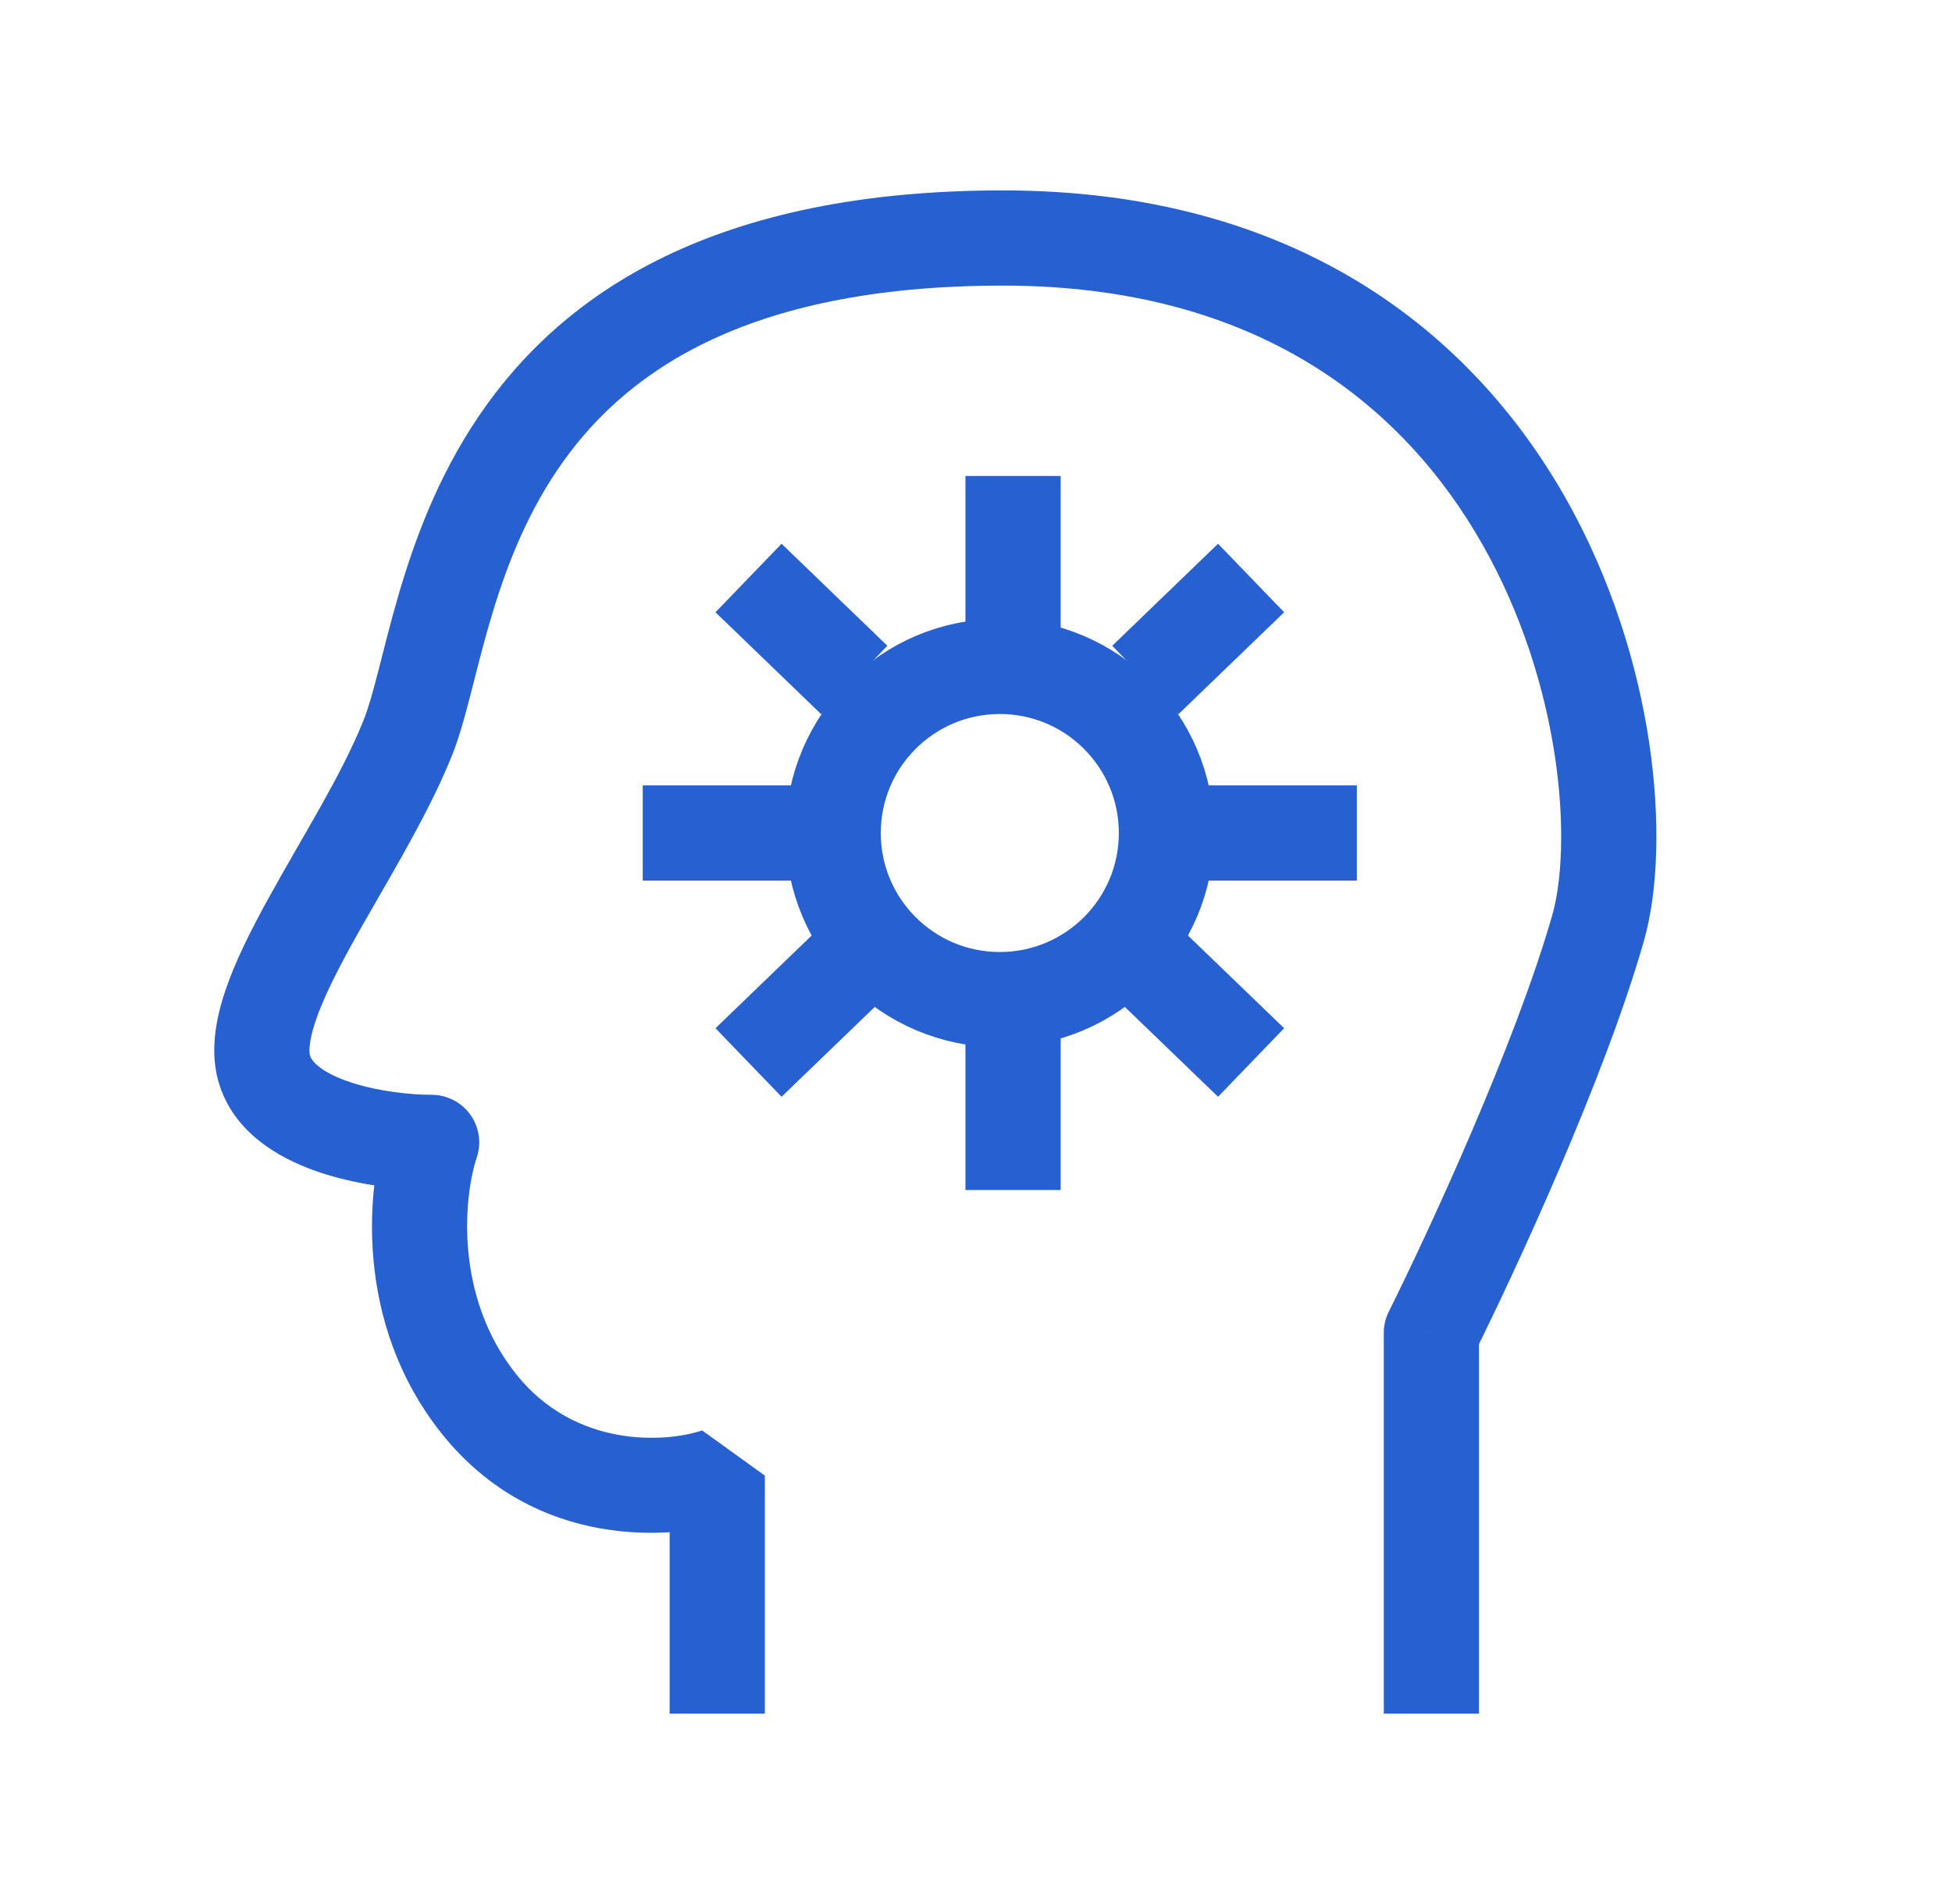
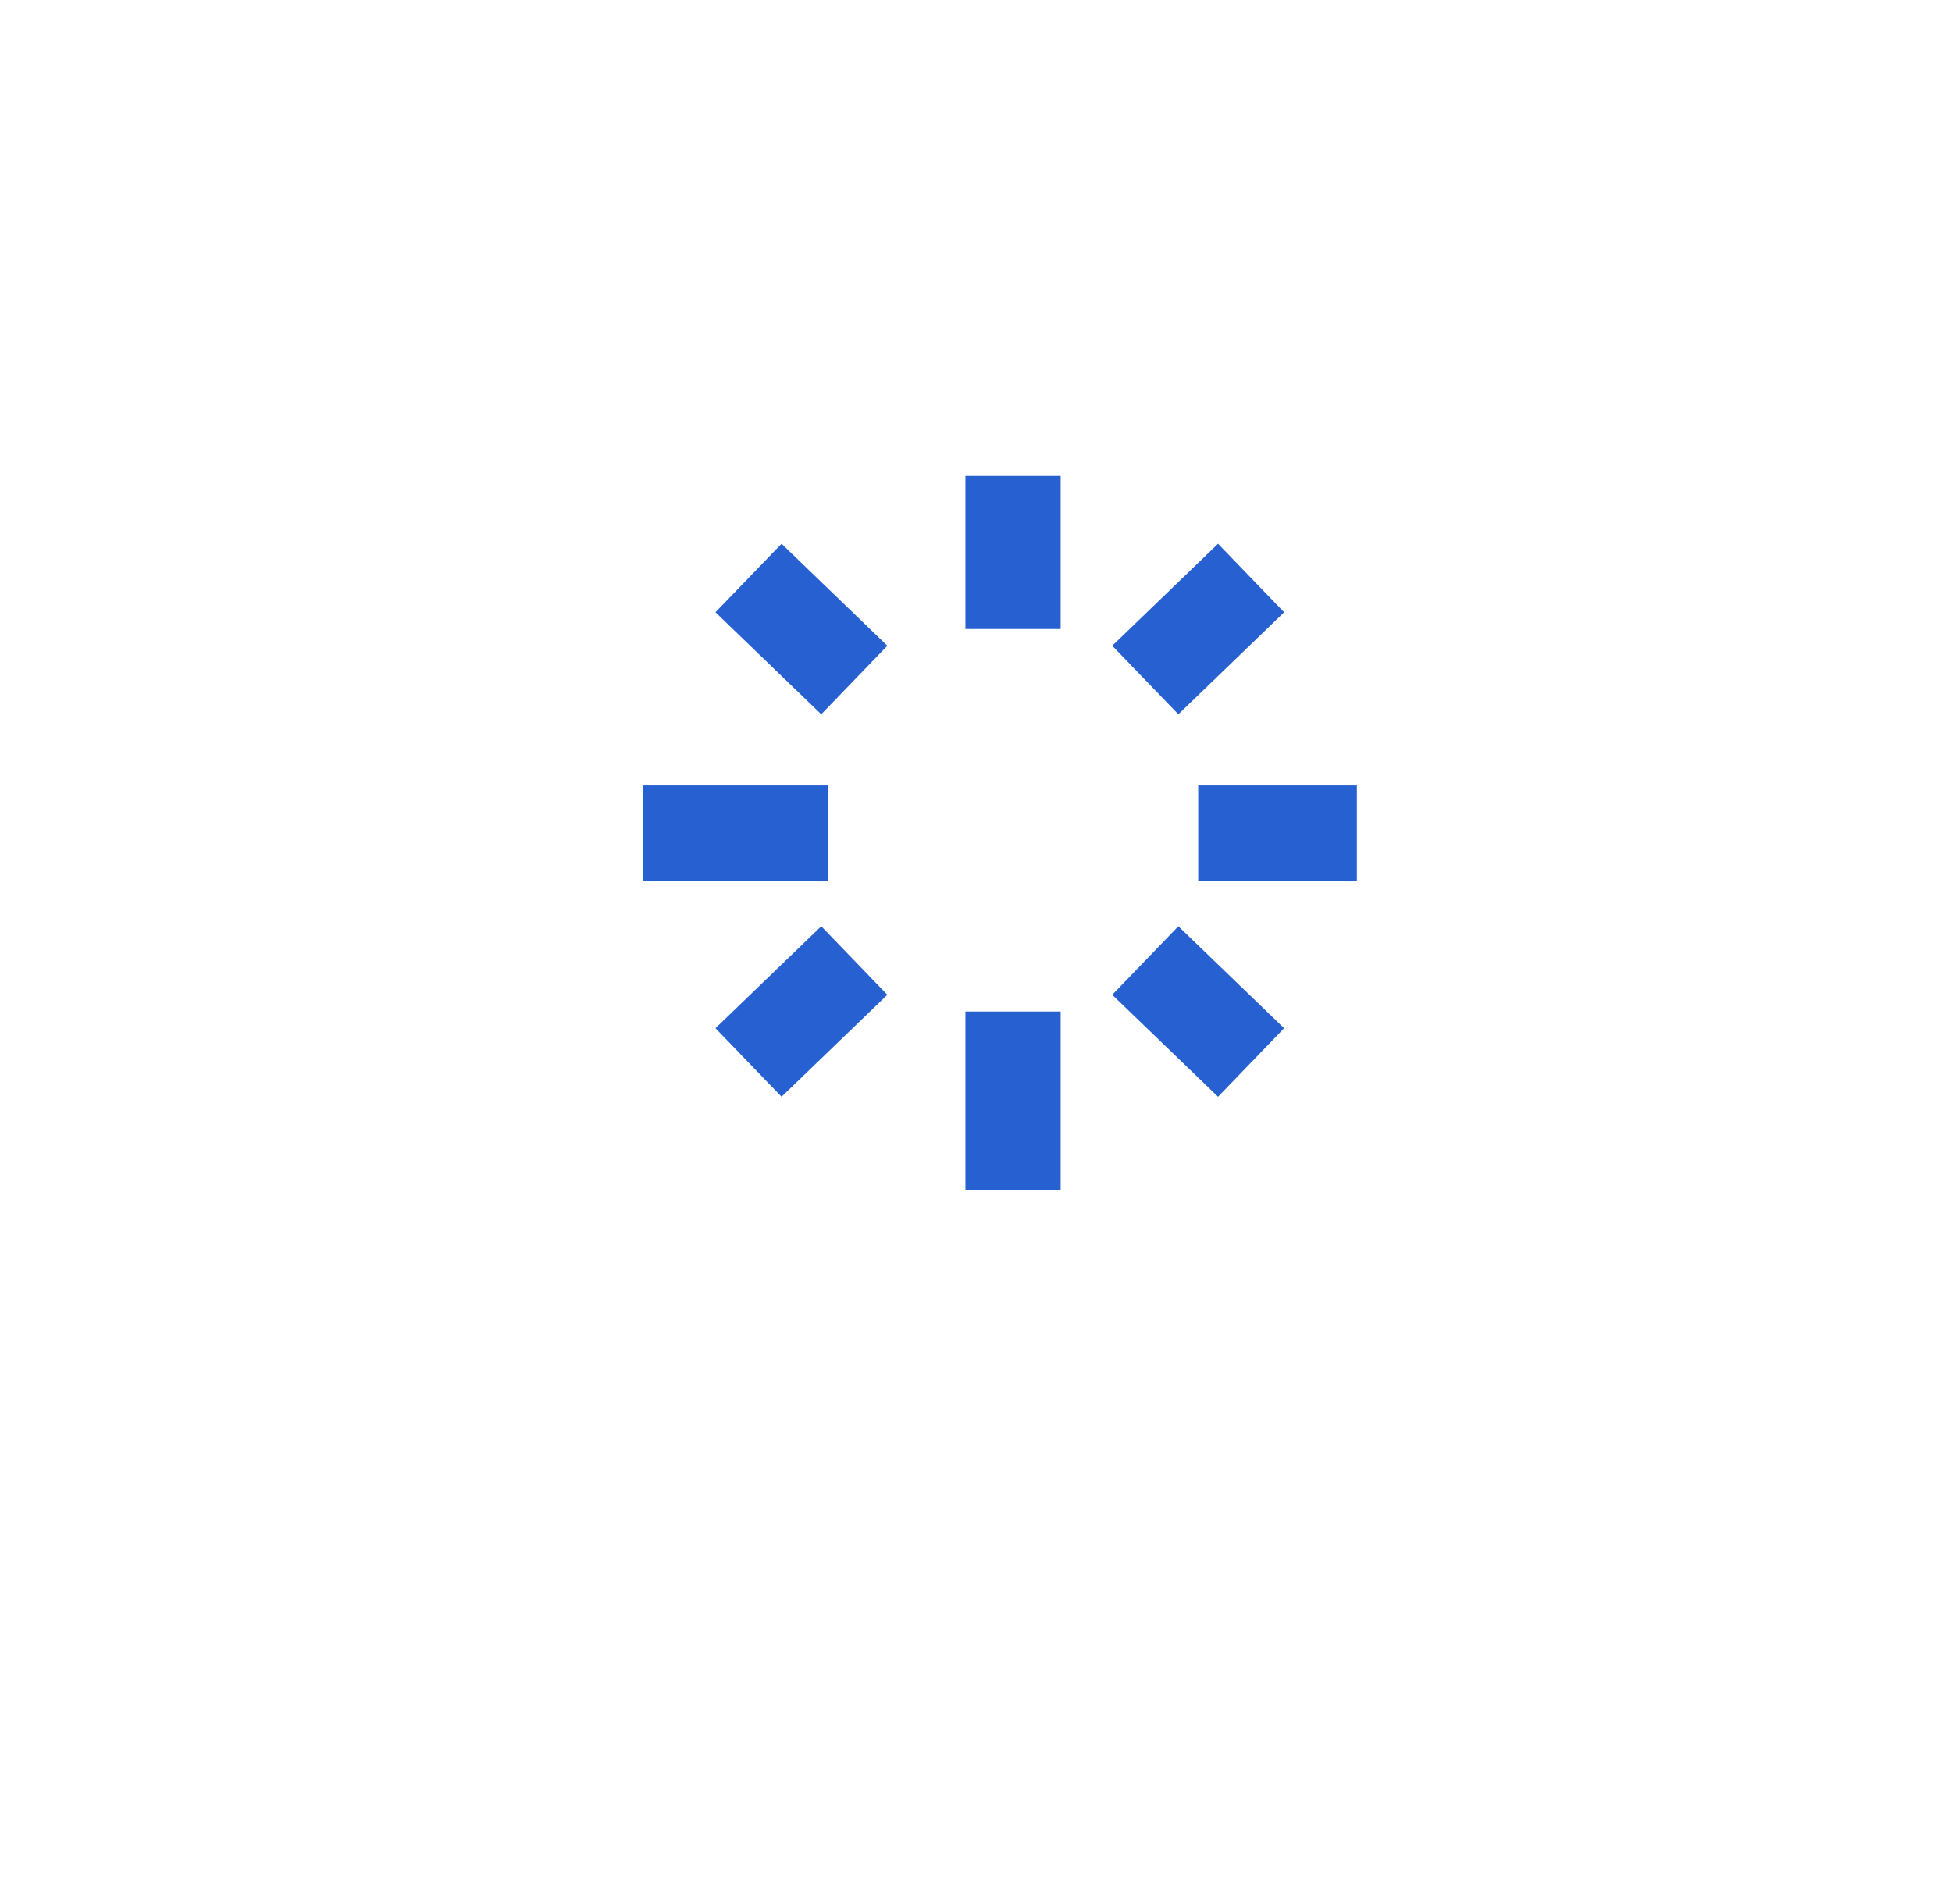
<svg xmlns="http://www.w3.org/2000/svg" width="41" height="40" viewBox="0 0 41 40" fill="none">
-   <path d="M15.065 31H16.065L14.749 30.051L15.065 31ZM9.065 24L10.014 24.316C10.116 24.011 10.065 23.676 9.877 23.415C9.689 23.154 9.387 23 9.065 23V24ZM5.565 22.5L6.514 22.184L5.565 22.5ZM33.565 19.5L34.527 19.775L33.565 19.5ZM30.065 28L29.171 27.553C29.102 27.692 29.065 27.845 29.065 28H30.065ZM16.065 36V31H14.065V36H16.065ZM14.749 30.051C13.966 30.312 12.083 30.421 10.846 28.875L9.284 30.125C11.248 32.579 14.165 32.354 15.382 31.949L14.749 30.051ZM10.846 28.875C9.532 27.233 9.744 25.126 10.014 24.316L8.117 23.684C7.72 24.874 7.398 27.767 9.284 30.125L10.846 28.875ZM9.065 23C8.641 23 7.973 22.933 7.396 22.748C6.76 22.543 6.554 22.303 6.514 22.184L4.617 22.816C4.977 23.897 6.021 24.407 6.784 24.652C7.607 24.916 8.49 25 9.065 25V23ZM6.514 22.184C6.494 22.124 6.471 21.914 6.63 21.445C6.78 21.002 7.041 20.472 7.379 19.857C8.018 18.696 8.964 17.197 9.494 15.871L7.637 15.129C7.167 16.303 6.363 17.554 5.627 18.893C5.277 19.528 4.945 20.186 4.735 20.805C4.535 21.398 4.387 22.126 4.617 22.816L6.514 22.184ZM9.494 15.871C9.646 15.491 9.77 15.033 9.886 14.581C10.008 14.109 10.129 13.615 10.283 13.084C10.59 12.029 11.008 10.906 11.707 9.872C13.052 7.881 15.588 6 21.065 6V4C15.043 4 11.829 6.119 10.049 8.753C9.185 10.031 8.697 11.377 8.363 12.525C8.197 13.096 8.064 13.637 7.95 14.081C7.83 14.546 7.735 14.884 7.637 15.129L9.494 15.871ZM21.065 6C26.427 6 29.484 8.531 31.134 11.432C31.971 12.905 32.451 14.487 32.662 15.905C32.876 17.34 32.802 18.531 32.604 19.225L34.527 19.775C34.828 18.719 34.88 17.222 34.641 15.611C34.398 13.982 33.847 12.158 32.872 10.443C30.896 6.969 27.203 4 21.065 4V6ZM32.604 19.225C31.831 21.93 30 25.894 29.171 27.553L30.96 28.447C31.797 26.773 33.7 22.67 34.527 19.775L32.604 19.225ZM29.065 28V36H31.065V28H29.065Z" fill="#2761D1" />
-   <circle cx="21" cy="17.5" r="3.5" stroke="#2761D1" stroke-width="2" />
  <path d="M21.278 10V13.214M24.056 14.286L26.278 12.143M25.167 17.5H28.5M24.056 20.179L26.278 22.321M21.278 21.25V25M17.944 20.179L15.722 22.321M17.944 14.286L15.722 12.143M17.389 17.5H13.5" stroke="#2761D1" stroke-width="2" stroke-linejoin="round" />
</svg>